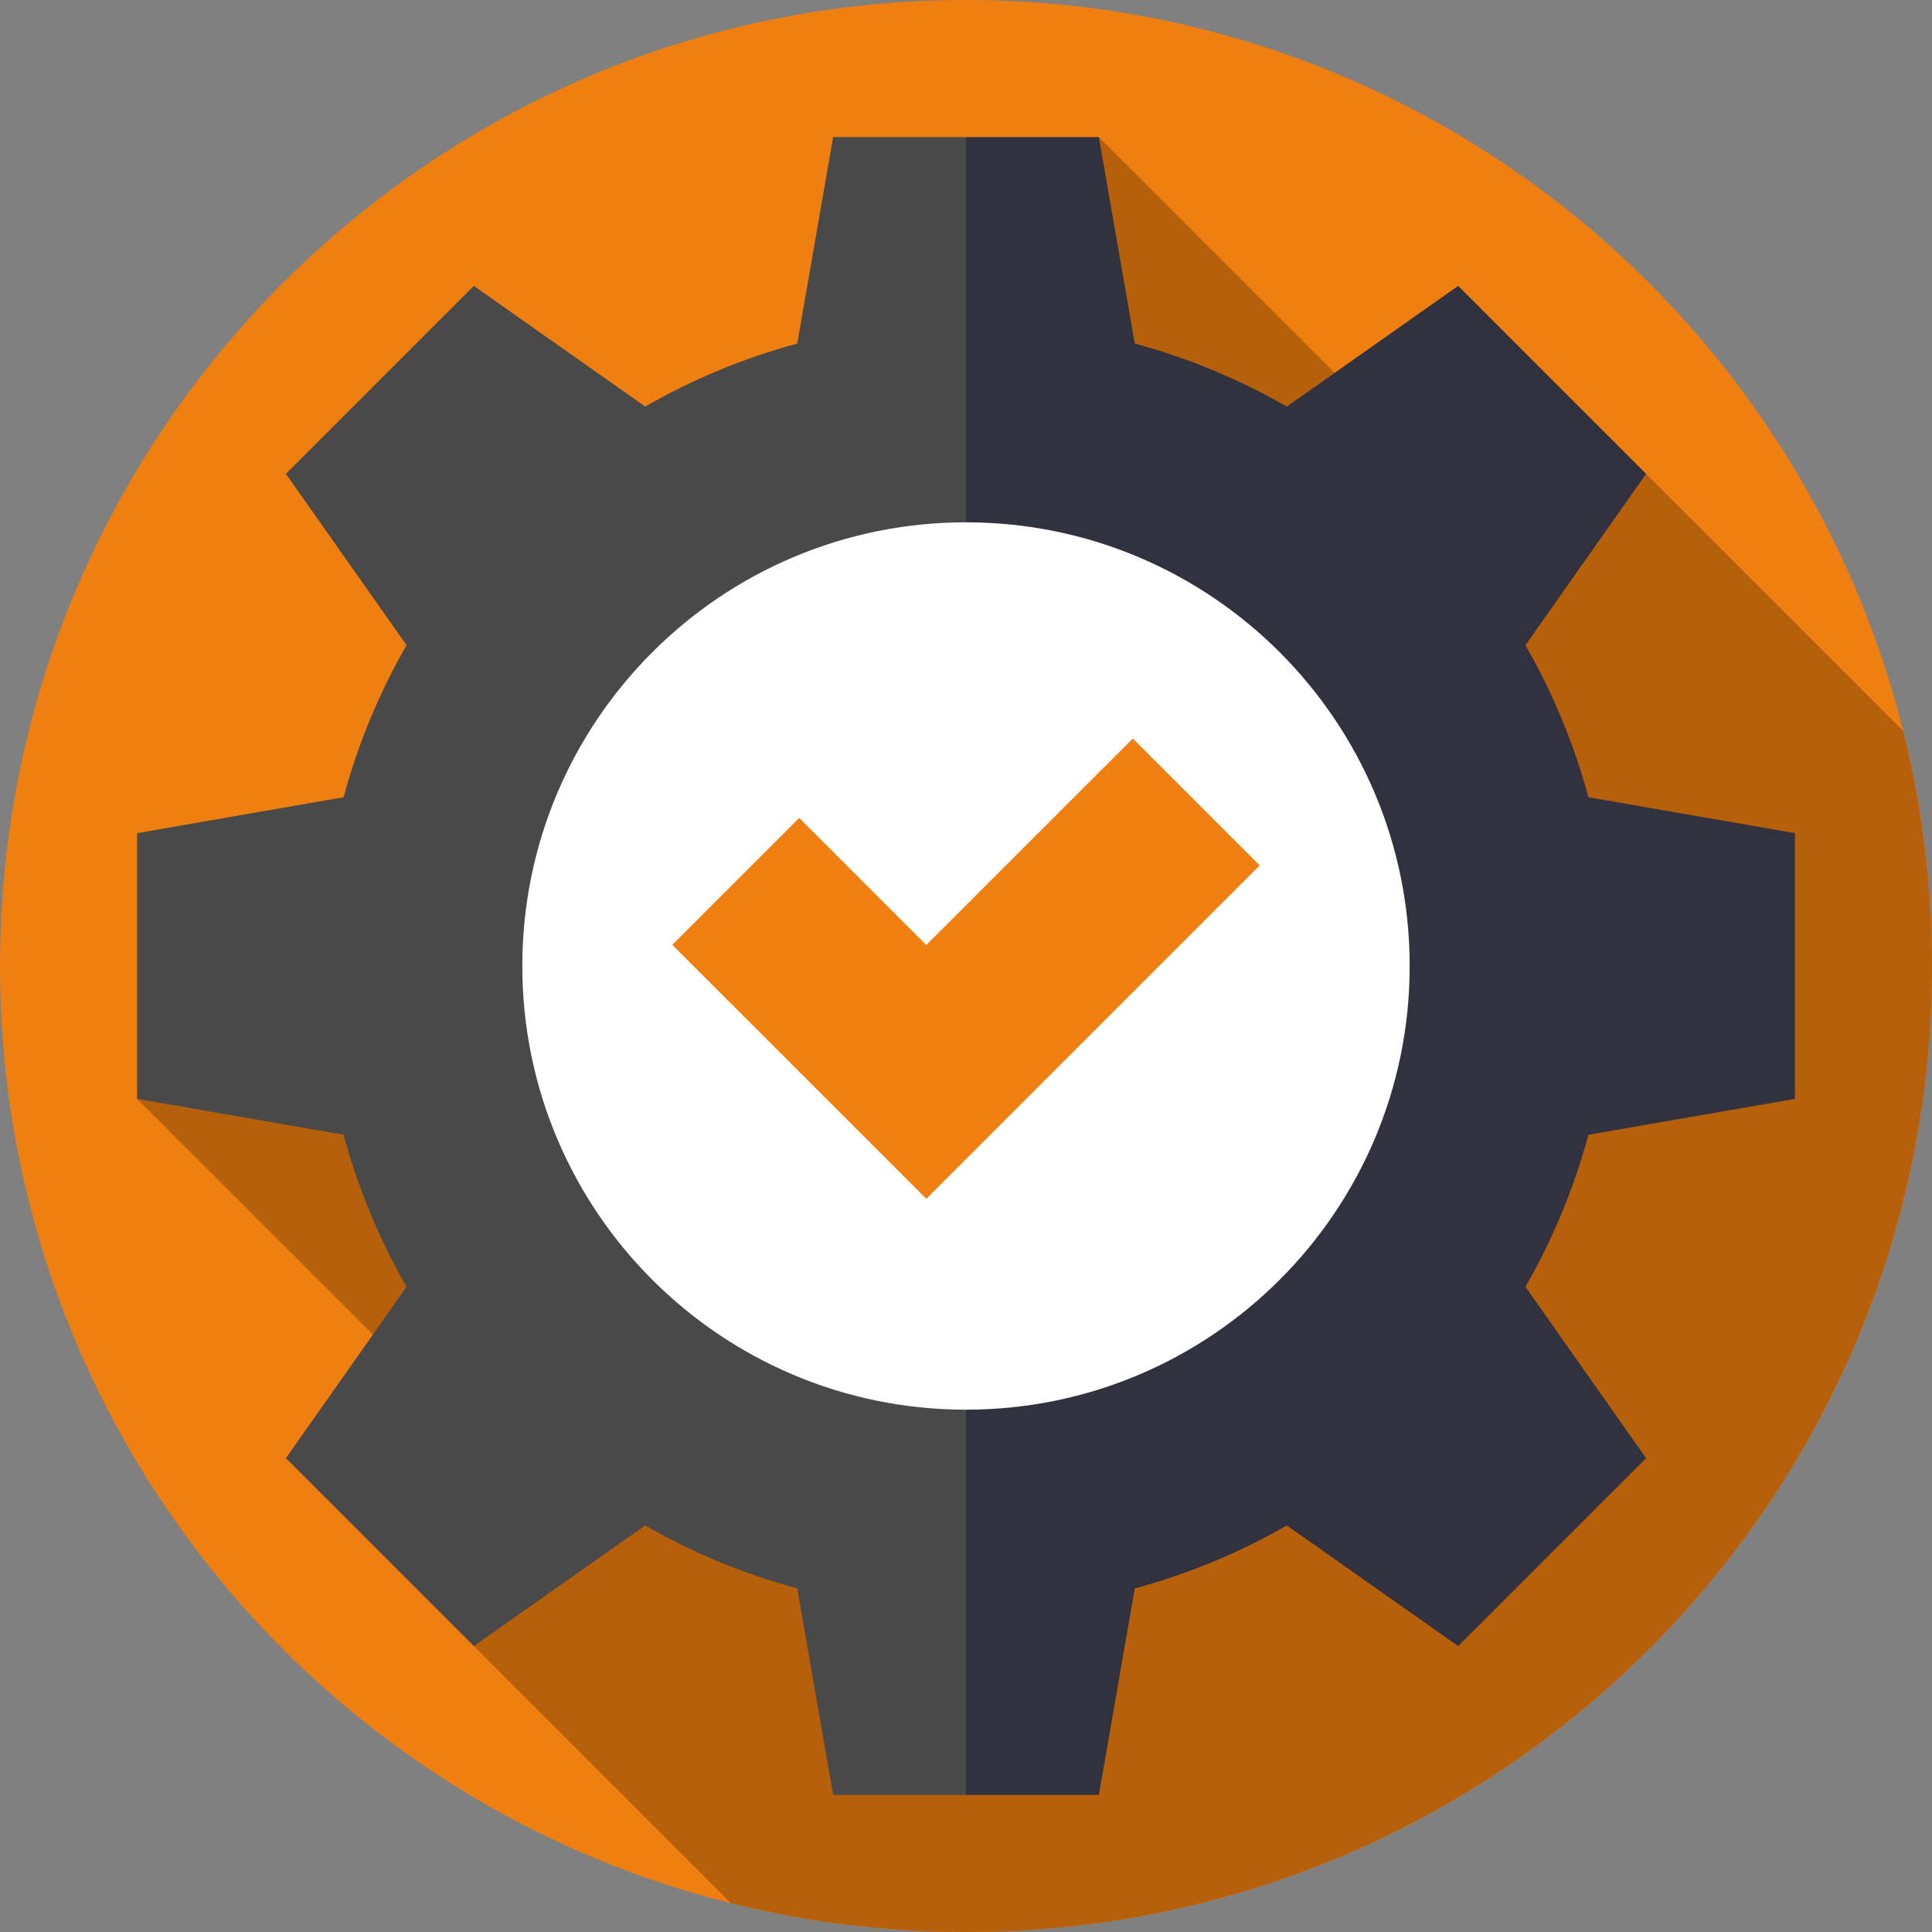
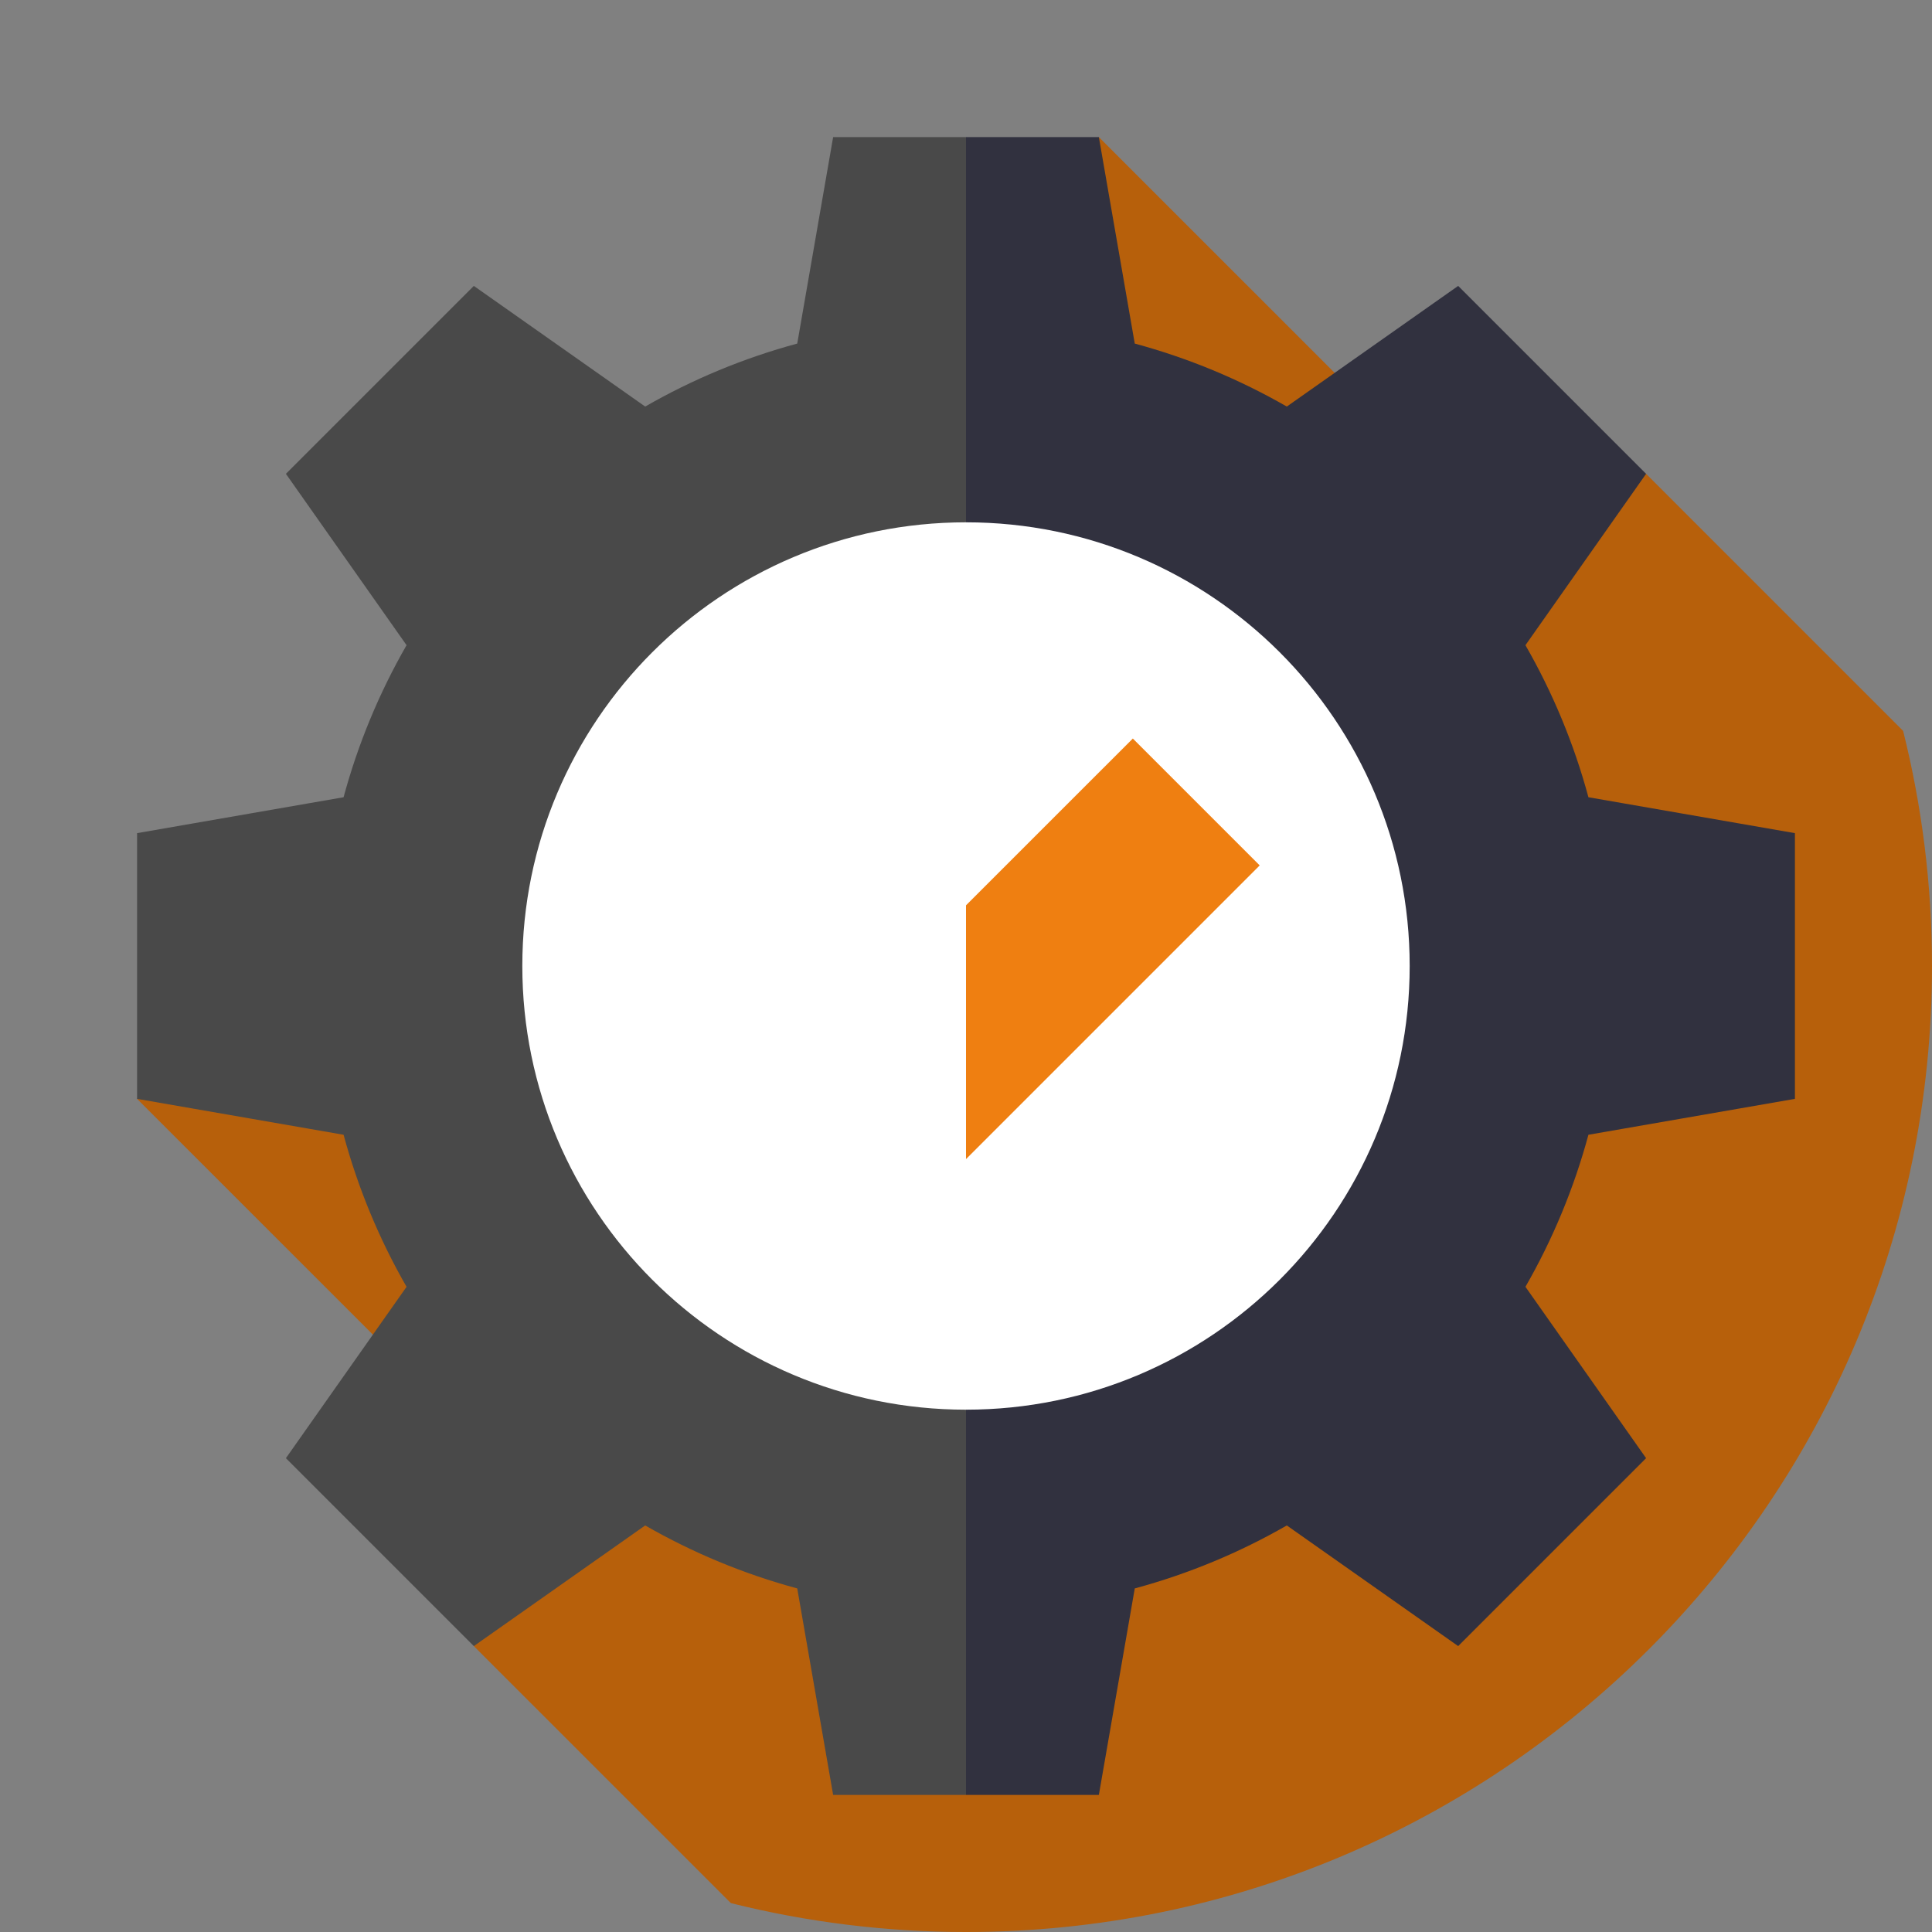
<svg xmlns="http://www.w3.org/2000/svg" width="60" height="60" viewBox="0 0 60 60" fill="none">
  <rect x="0" y="0" width="60" height="60" fill="#808080" stroke="none" />
  <g clip-path="url(#clip0_2111_1254)">
-     <path d="M30 60C46.569 60 60 46.569 60 30C60 13.431 46.569 0 30 0C13.431 0 0 13.431 0 30C0 46.569 13.431 60 30 60Z" fill="#EF7F11" />
    <path d="M60 30C60 27.481 59.688 25.035 59.103 22.698L51.121 14.715L43.568 13.699L34.126 4.257L4.257 34.126L13.567 43.435L14.715 51.121L22.698 59.103C25.086 59.7 27.538 60.001 30 60C46.569 60 60 46.569 60 30Z" fill="#B7600B" />
    <path d="M15.234 30C15.234 38.155 21.845 44.766 30 44.766L37.383 30L30 15.234C21.845 15.234 15.234 21.845 15.234 30Z" fill="white" />
    <path d="M30 15.234V44.766C38.155 44.766 44.766 38.155 44.766 30C44.766 21.845 38.155 15.234 30 15.234Z" fill="white" />
    <path d="M16.221 30C16.221 22.39 22.39 16.221 30 16.221L32.856 10.557L30 4.257H25.874L24.759 10.67C23.09 11.121 21.504 11.783 20.037 12.626L14.715 8.879L8.879 14.715L12.626 20.037C11.774 21.52 11.116 23.108 10.67 24.759L4.257 25.874V34.126L10.67 35.241C11.121 36.91 11.783 38.496 12.626 39.963L8.879 45.285L14.715 51.121L20.037 47.374C21.52 48.226 23.108 48.884 24.759 49.33L25.874 55.743H30L33.154 48.41L30 43.779C22.39 43.779 16.221 37.61 16.221 30Z" fill="#494949" />
    <path d="M55.743 34.126V25.874L49.33 24.759C48.879 23.089 48.217 21.504 47.374 20.037L51.121 14.715L45.285 8.879L39.963 12.626C38.48 11.774 36.892 11.116 35.241 10.67L34.126 4.257H30V16.221C37.61 16.221 43.779 22.39 43.779 30C43.779 37.61 37.61 43.779 30 43.779V55.743H34.126L35.241 49.33C36.91 48.879 38.496 48.217 39.963 47.374L45.285 51.121L51.121 45.285L47.374 39.963C48.226 38.48 48.884 36.892 49.33 35.241L55.743 34.126Z" fill="#31313F" />
-     <path d="M28.767 29.349L24.82 25.402L20.879 29.343L28.767 37.23L30 35.997L33.617 28.756L30 28.116L28.767 29.349Z" fill="#EF7F11" />
    <path d="M35.181 22.936L30 28.116V35.997L39.121 26.876L35.181 22.936Z" fill="#EF7F11" />
  </g>
  <defs>
    <clipPath id="clip0_2111_1254">
      <rect width="60" height="60" fill="white" />
    </clipPath>
  </defs>
</svg>